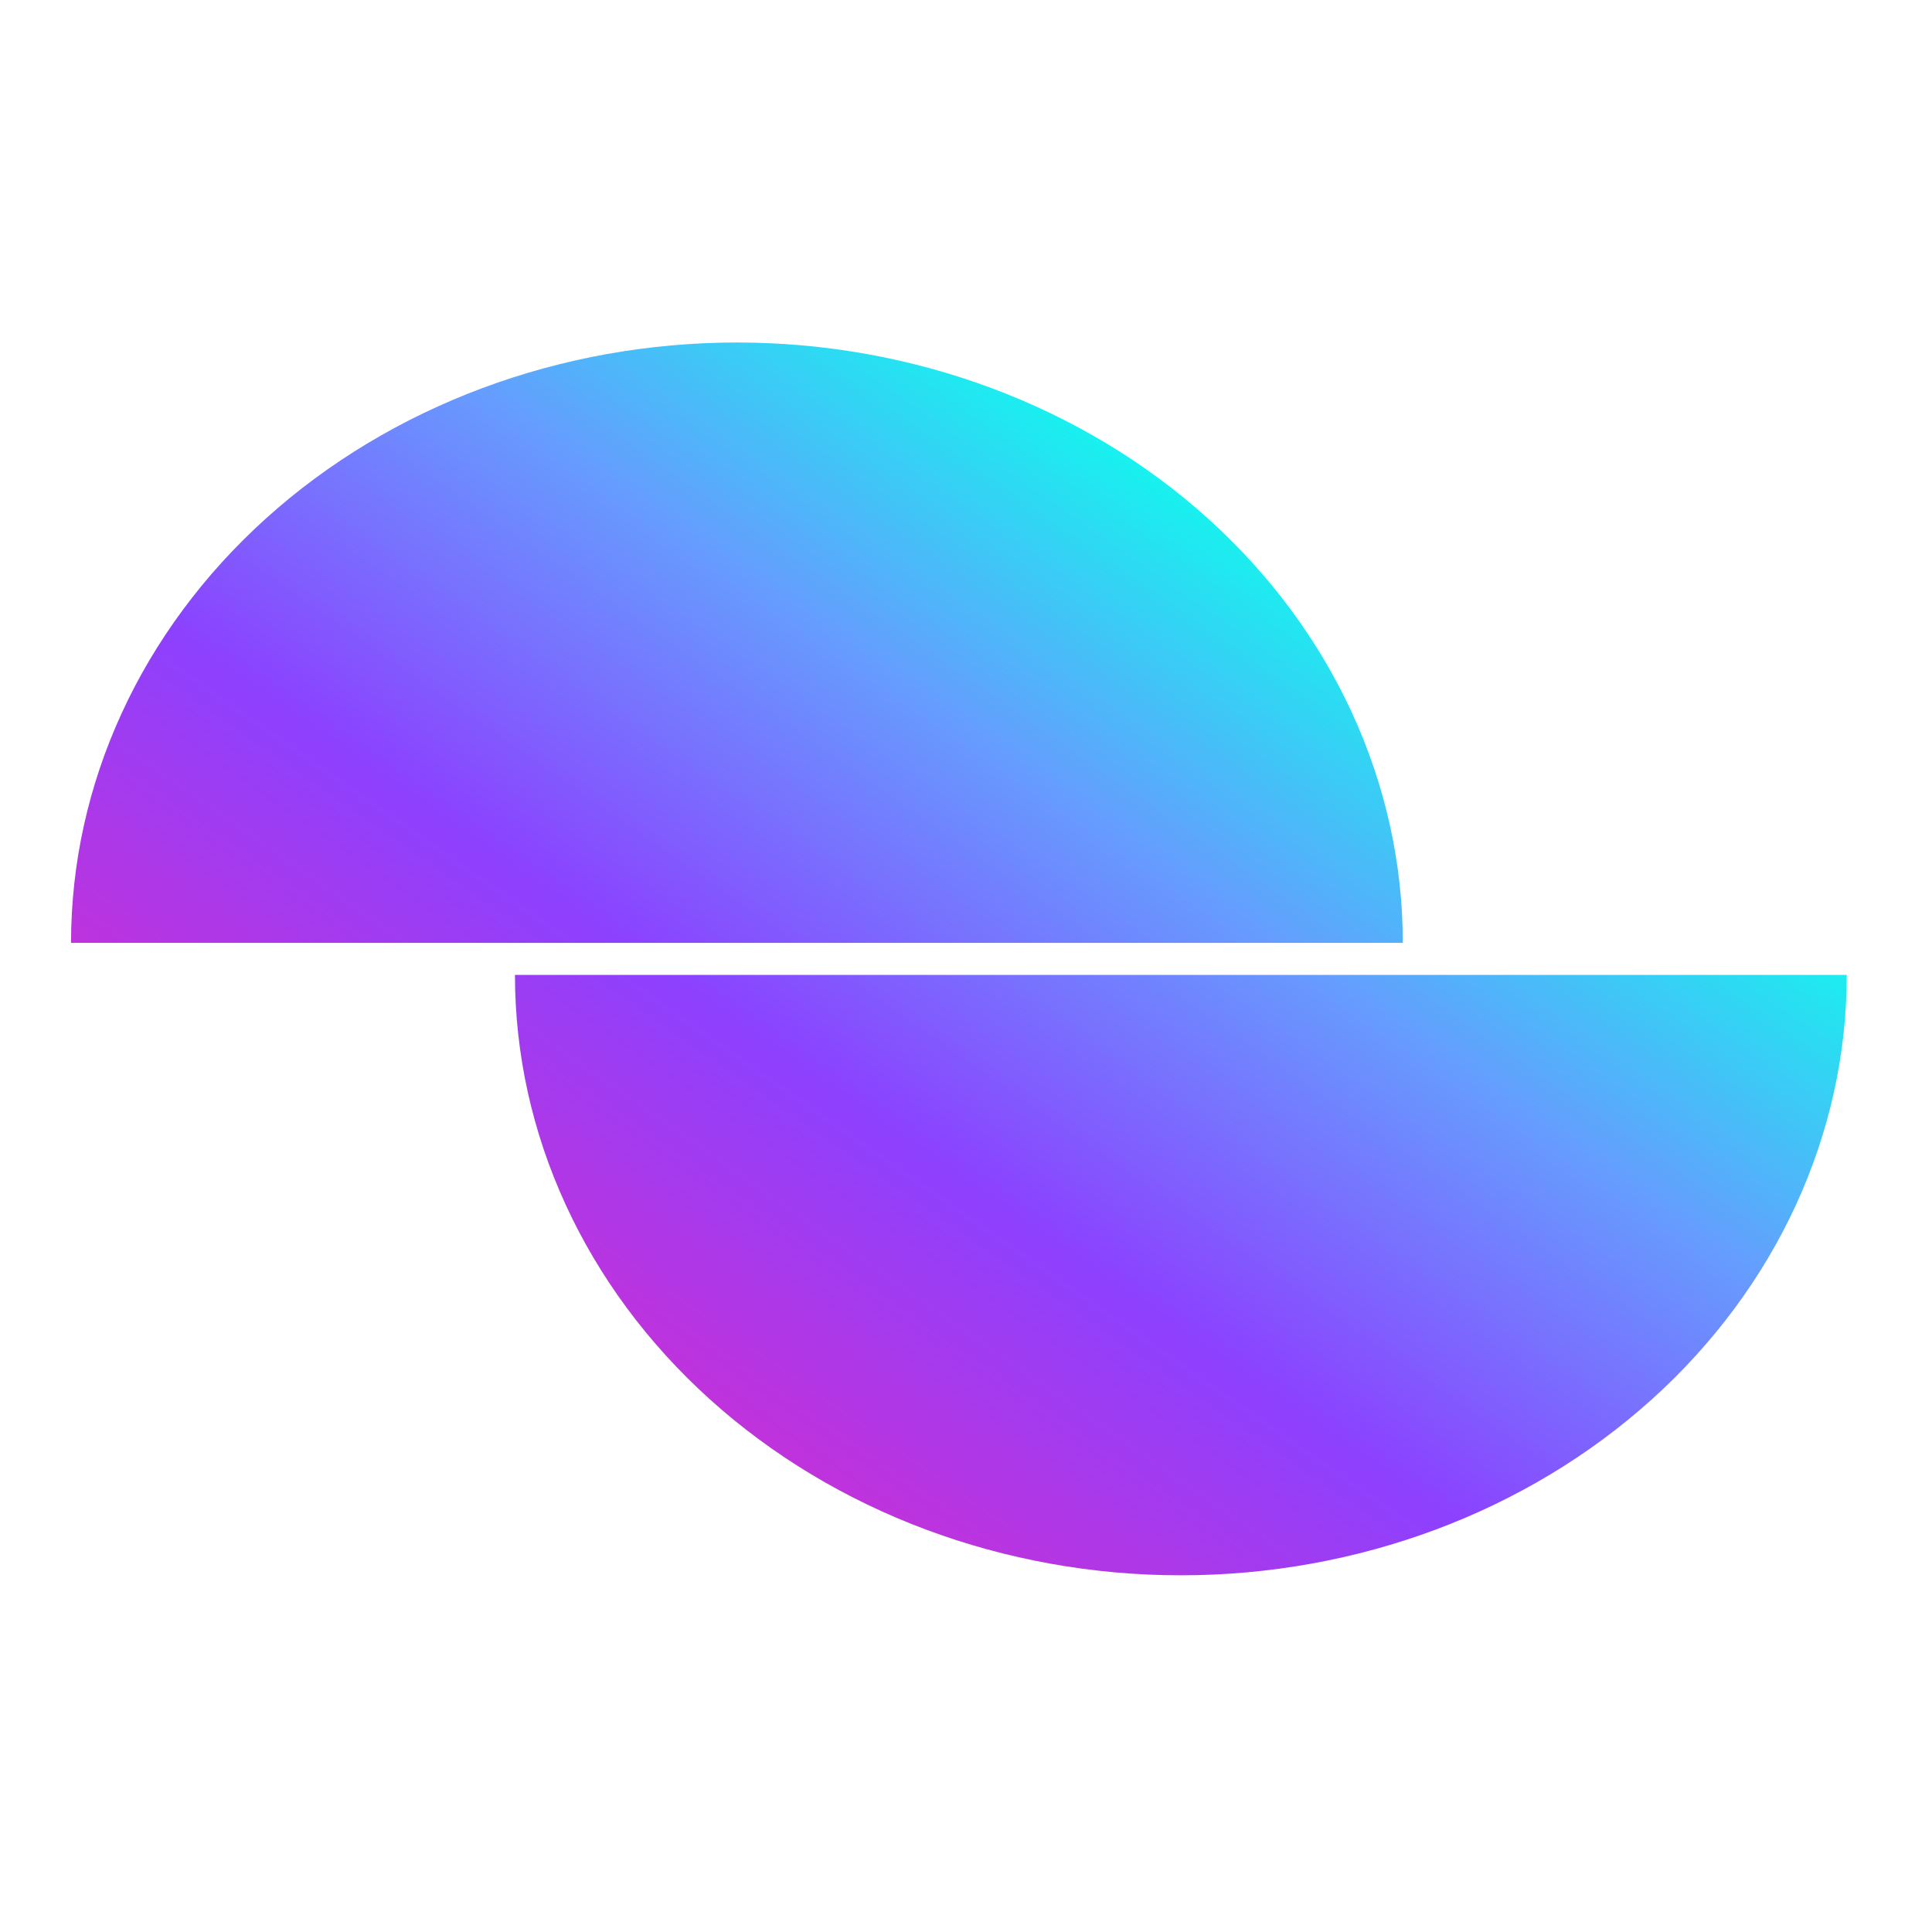
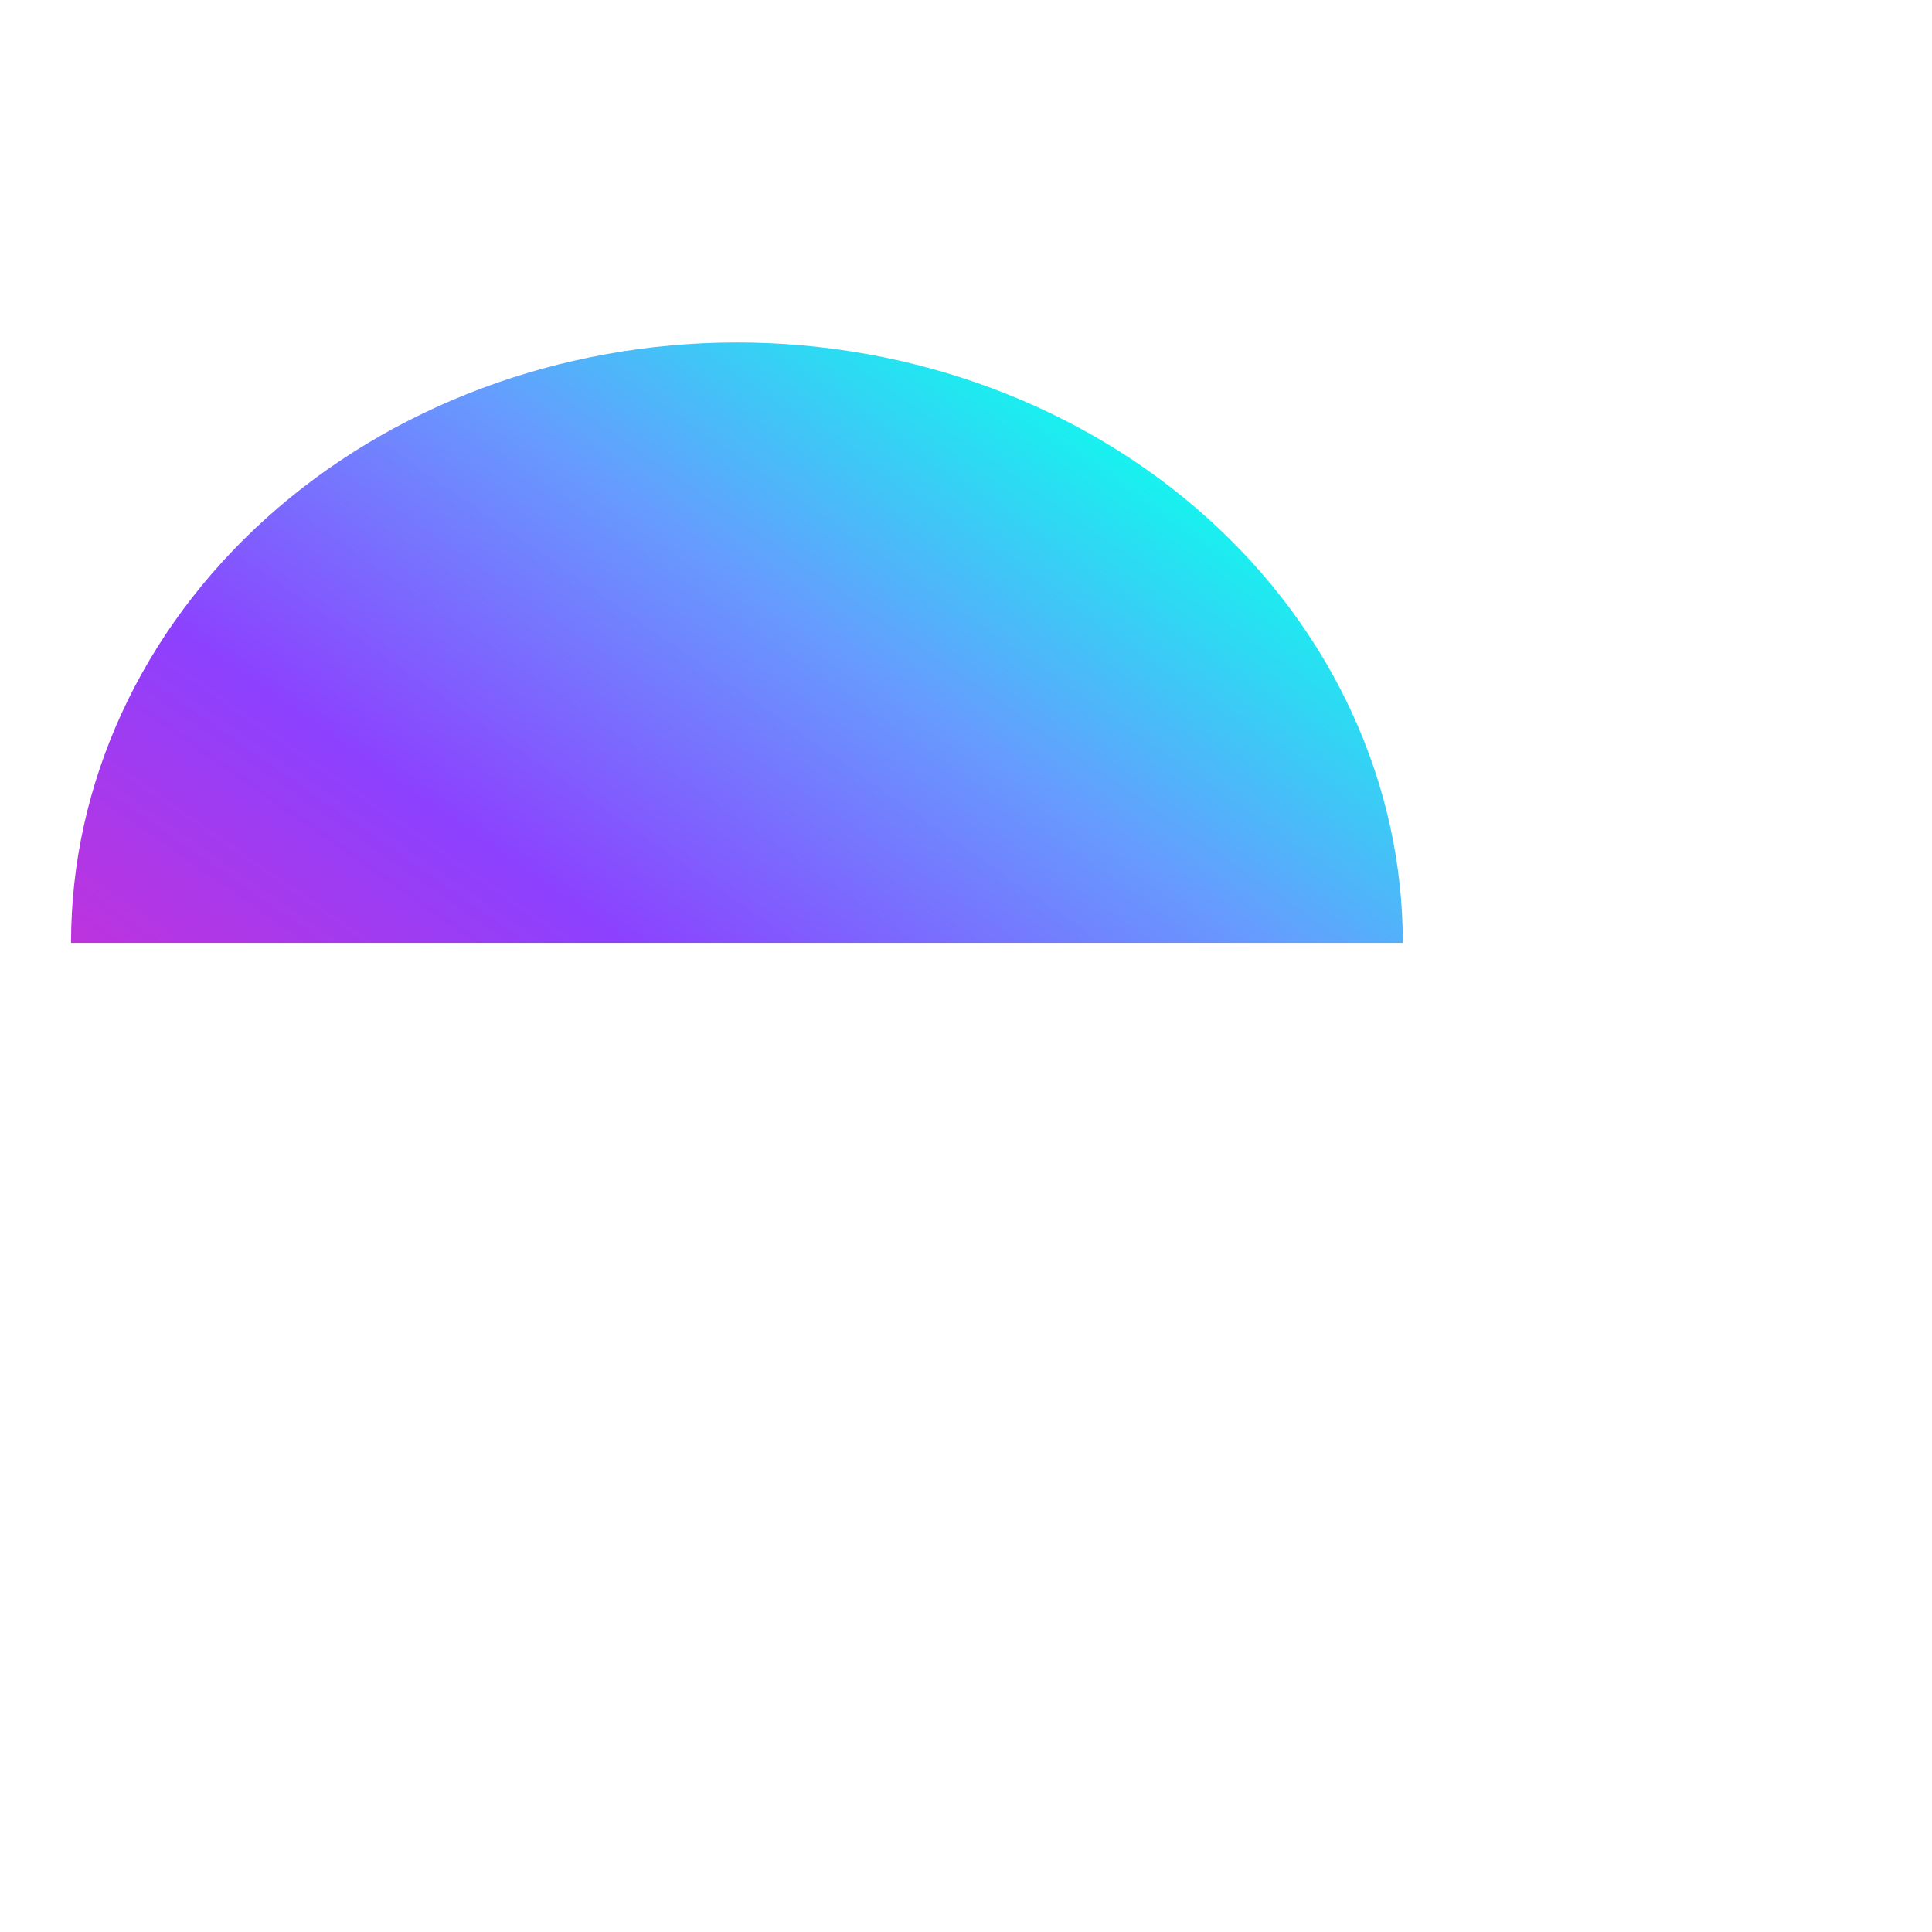
<svg xmlns="http://www.w3.org/2000/svg" width="136" height="136" viewBox="0 0 136 136" fill="none">
-   <path d="M36.25 68.627C36.25 79.836 41.189 90.586 49.979 98.512C58.77 106.438 70.693 110.891 83.125 110.891C95.557 110.891 107.48 106.438 116.271 98.512C125.061 90.586 130 79.836 130 68.627L36.25 68.627Z" fill="url(#paint0_linear_3762_45839)" />
  <path d="M5 66.373C5 55.164 9.939 44.414 18.729 36.488C27.52 28.562 39.443 24.11 51.875 24.11C64.307 24.11 76.23 28.562 85.021 36.488C93.811 44.414 98.75 55.164 98.75 66.373L5 66.373Z" fill="url(#paint1_linear_3762_45839)" />
  <defs>
    <linearGradient id="paint0_linear_3762_45839" x1="11.274" y1="106.539" x2="70.33" y2="21.485" gradientUnits="userSpaceOnUse">
      <stop stop-color="#FE37A1" />
      <stop offset="0.25" stop-color="#C531D8" />
      <stop offset="0.5" stop-color="#8C41FE" />
      <stop offset="0.75" stop-color="#669CFE" />
      <stop offset="1" stop-color="#0BFFEC" />
    </linearGradient>
    <linearGradient id="paint1_linear_3762_45839" x1="11.274" y1="106.539" x2="70.33" y2="21.485" gradientUnits="userSpaceOnUse">
      <stop stop-color="#FE37A1" />
      <stop offset="0.25" stop-color="#C531D8" />
      <stop offset="0.5" stop-color="#8C41FE" />
      <stop offset="0.75" stop-color="#669CFE" />
      <stop offset="1" stop-color="#0BFFEC" />
    </linearGradient>
  </defs>
</svg>